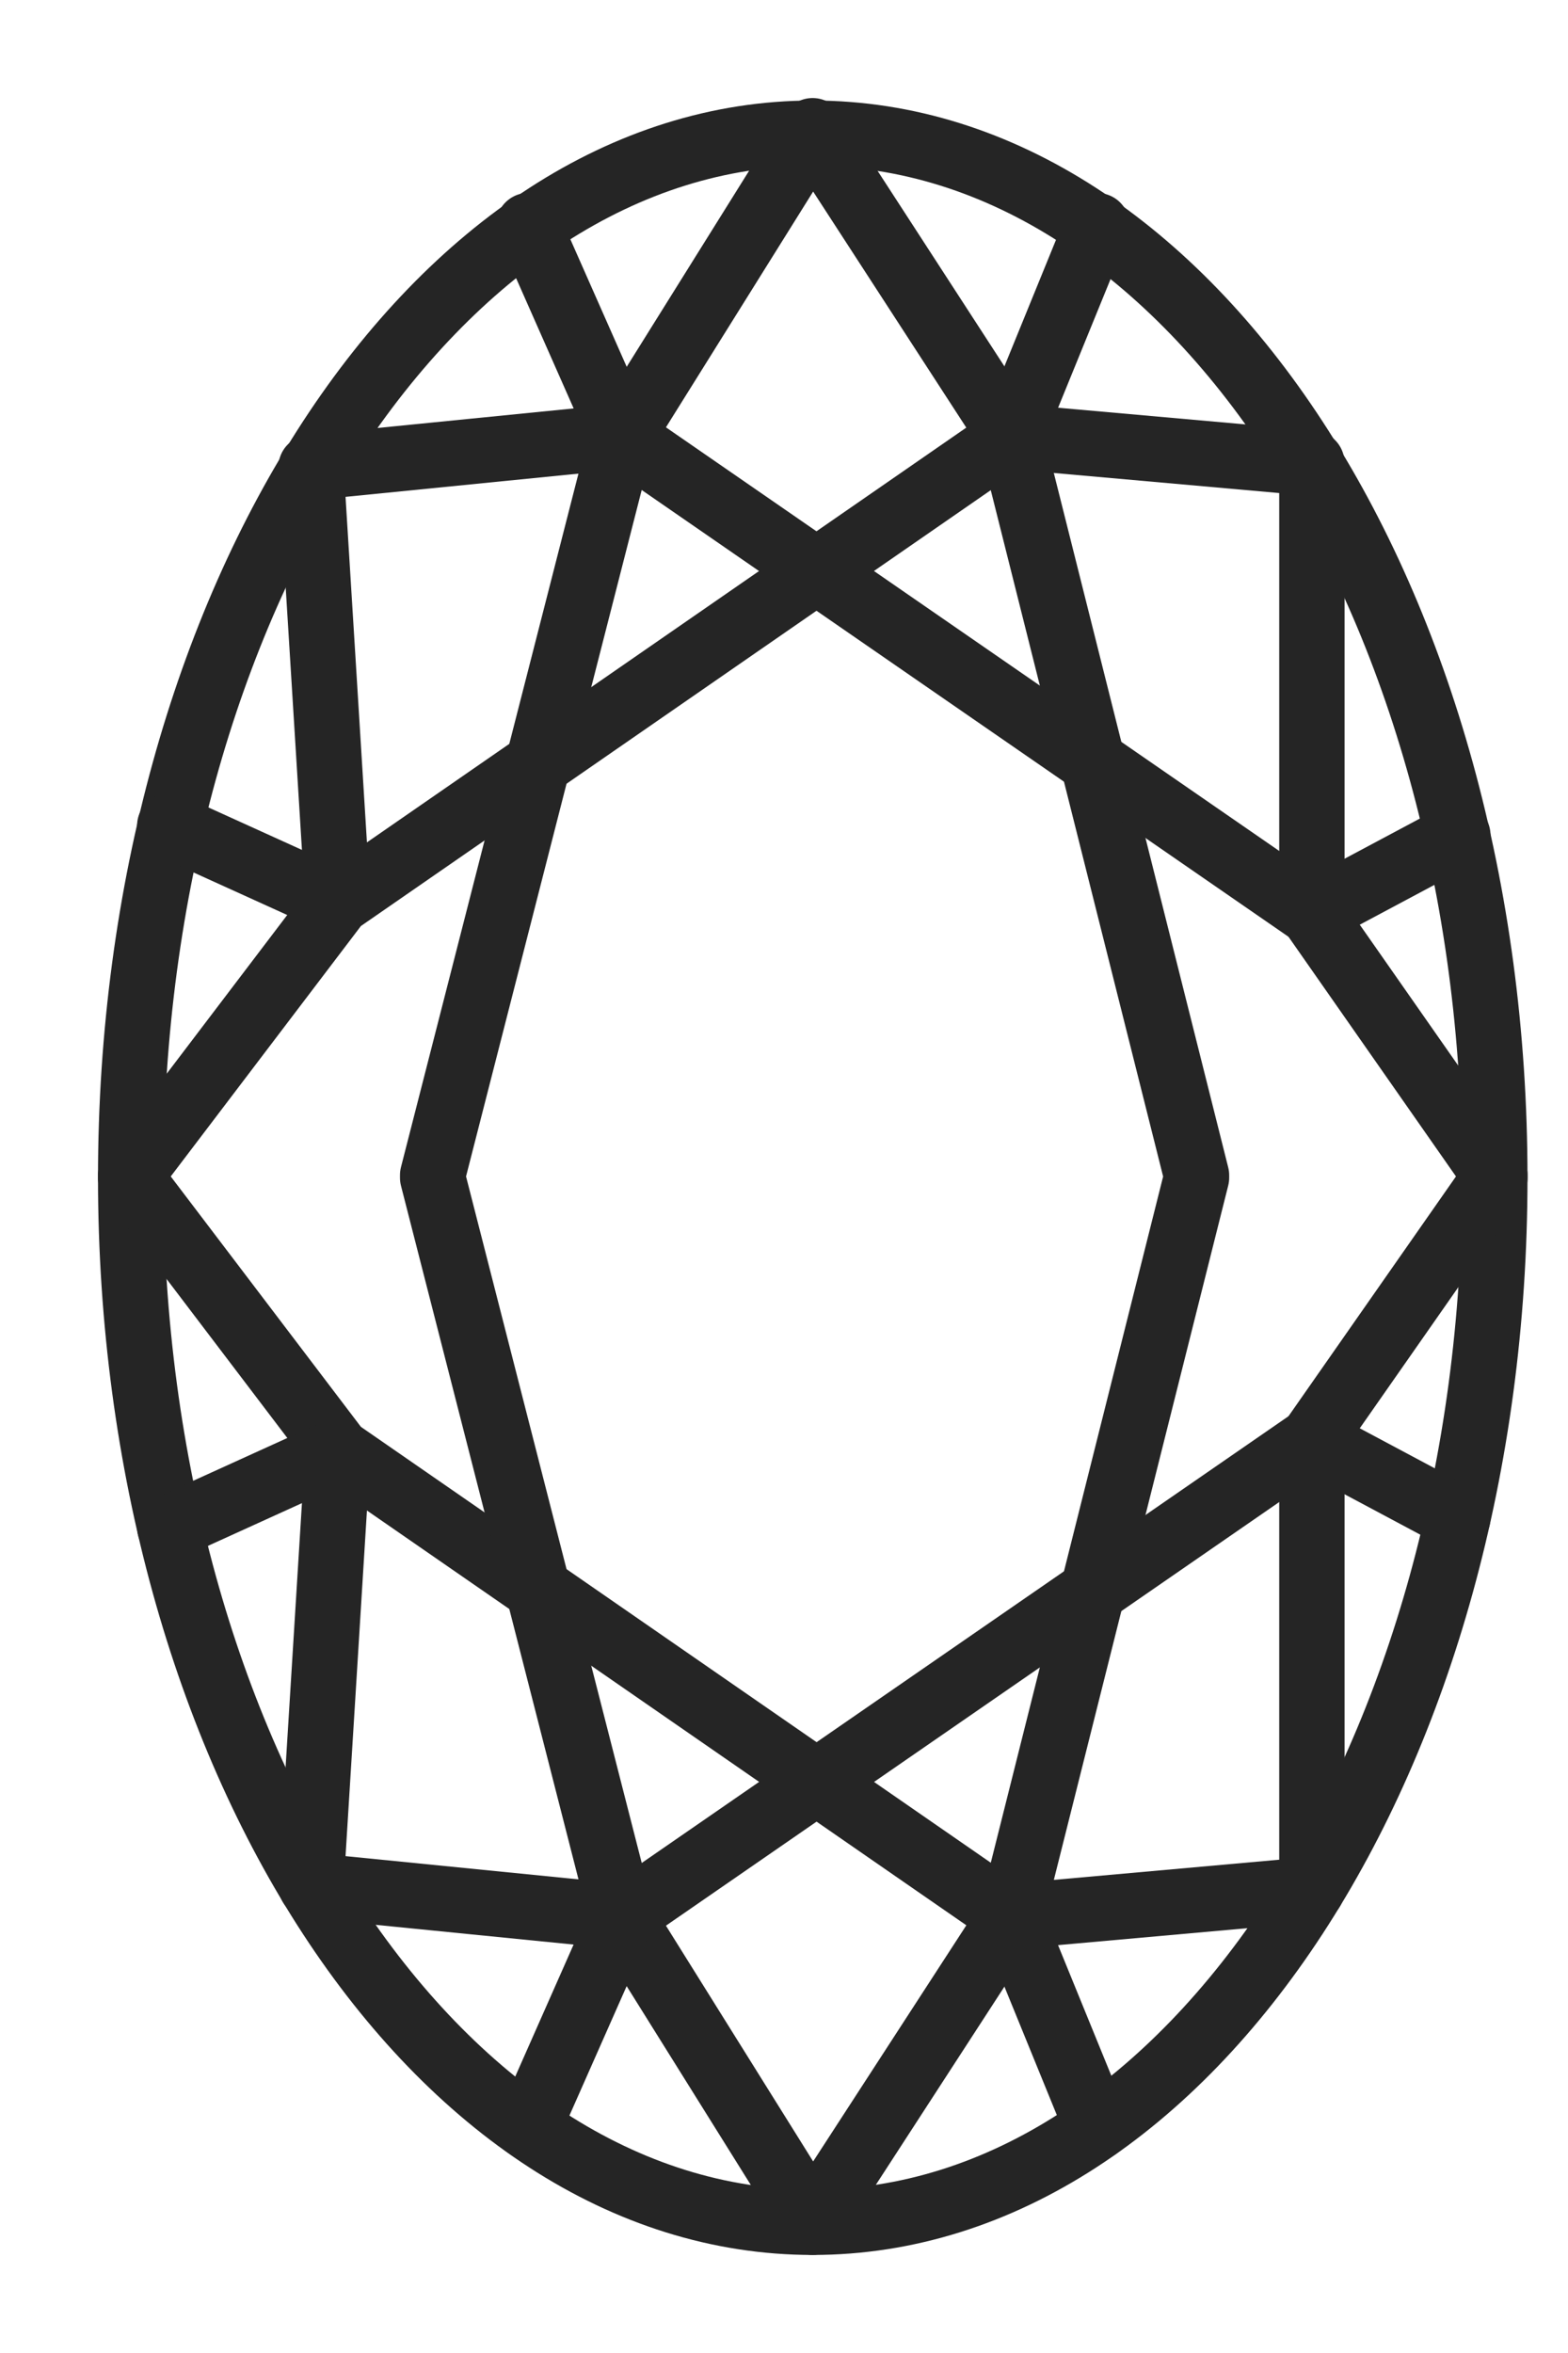
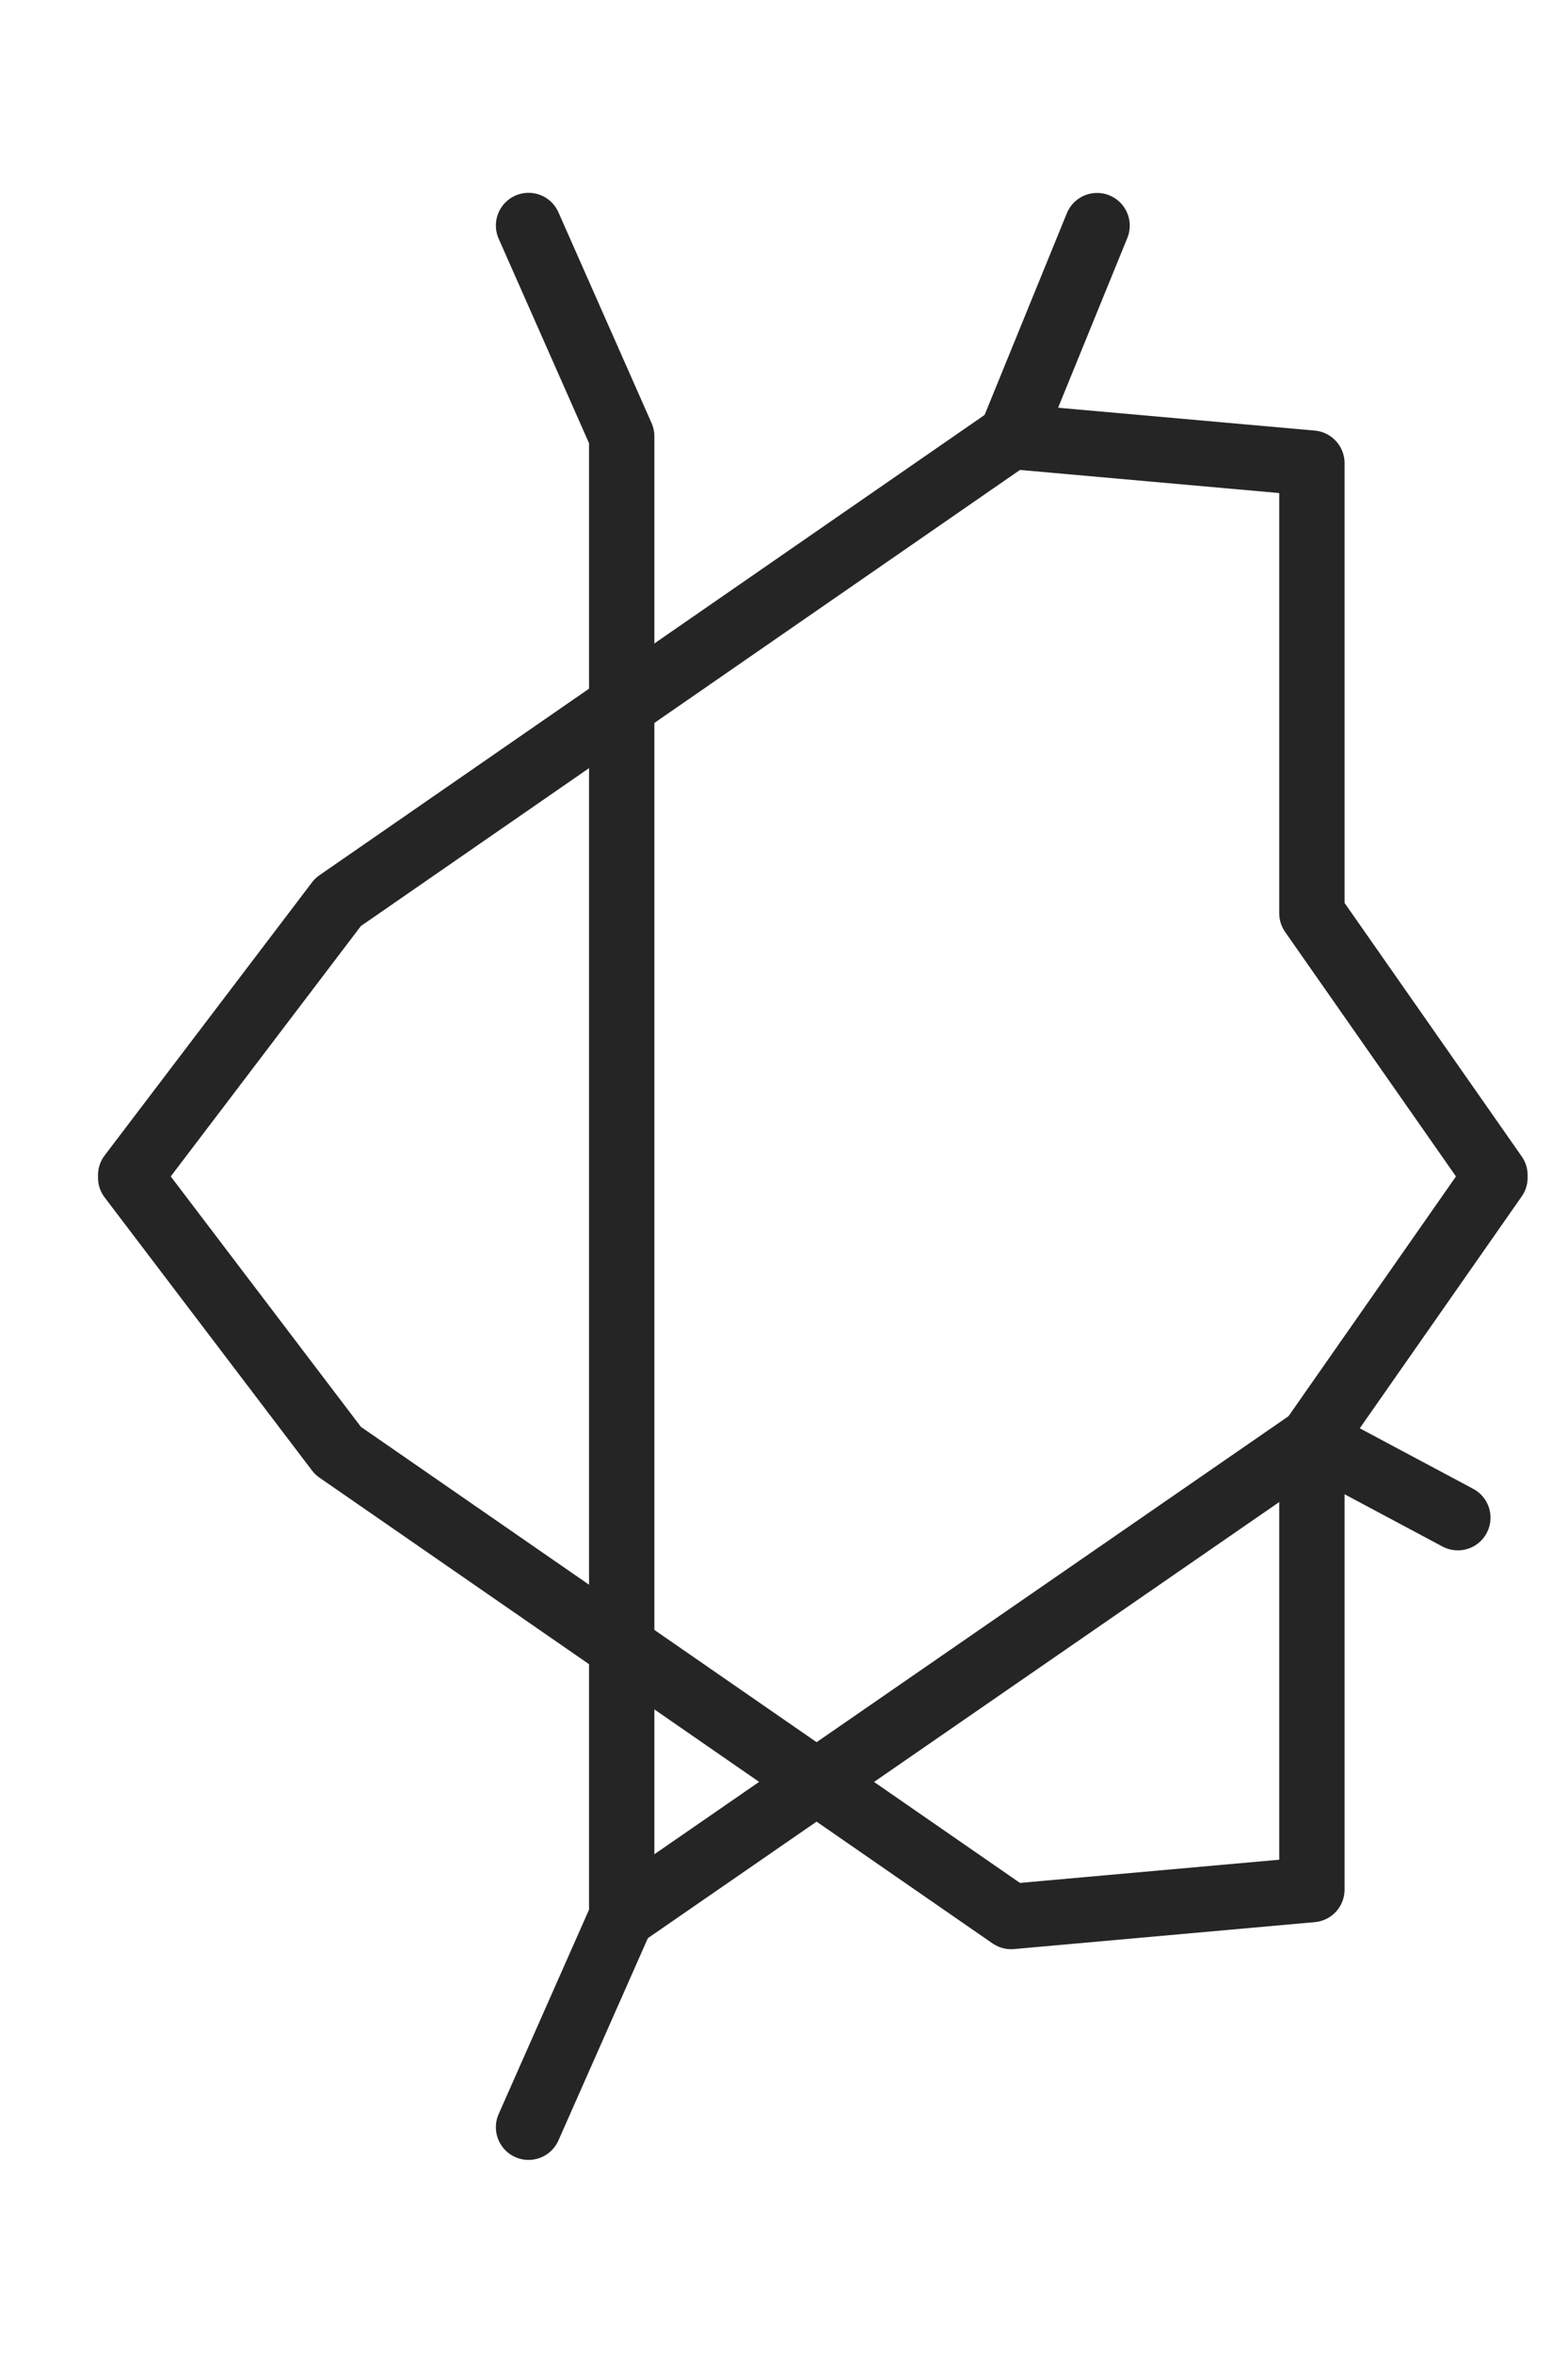
<svg xmlns="http://www.w3.org/2000/svg" width="12" height="18" viewBox="0 0 12 18" fill="none">
-   <path d="M11.44 9.009C11.44 4.596 9.103 1.019 6.22 1.019C3.337 1.019 1 4.596 1 9.009C1 13.422 3.337 17 6.22 17C9.103 17 11.44 13.422 11.44 9.009Z" stroke="#252525" stroke-width="0.5" stroke-linecap="round" stroke-linejoin="round" />
  <path d="M4.758 14.661L10.04 11.014L11.157 11.61" stroke="#252525" stroke-width="0.5" stroke-linecap="round" stroke-linejoin="round" />
-   <path d="M8.396 16.273L7.738 14.661" stroke="#252525" stroke-width="0.5" stroke-linecap="round" stroke-linejoin="round" />
  <path d="M1 8.99L2.587 6.901L7.738 3.338L10.04 3.543V6.986L11.441 8.99V9.009L10.04 11.014V14.455L7.738 14.661L2.587 11.098L1 9.009" stroke="#252525" stroke-width="0.5" stroke-linecap="round" stroke-linejoin="round" />
-   <path d="M1.299 6.317L2.586 6.901L2.38 3.576L4.758 3.339L6.219 1L7.737 3.339L9.157 8.991V9.009L7.737 14.661L6.219 17L4.758 14.661L2.38 14.424L2.586 11.099L1.299 11.684" stroke="#252525" stroke-width="0.5" stroke-linecap="round" stroke-linejoin="round" />
-   <path d="M4.045 1.725L4.758 3.338L3.311 8.99V9.009L4.758 14.661L4.045 16.273" stroke="#252525" stroke-width="0.5" stroke-linecap="round" stroke-linejoin="round" />
-   <path d="M4.758 3.339L10.04 6.986L11.157 6.39" stroke="#252525" stroke-width="0.5" stroke-linecap="round" stroke-linejoin="round" />
+   <path d="M4.045 1.725L4.758 3.338V9.009L4.758 14.661L4.045 16.273" stroke="#252525" stroke-width="0.5" stroke-linecap="round" stroke-linejoin="round" />
  <path d="M8.396 1.726L7.738 3.339" stroke="#252525" stroke-width="0.5" stroke-linecap="round" stroke-linejoin="round" />
</svg>